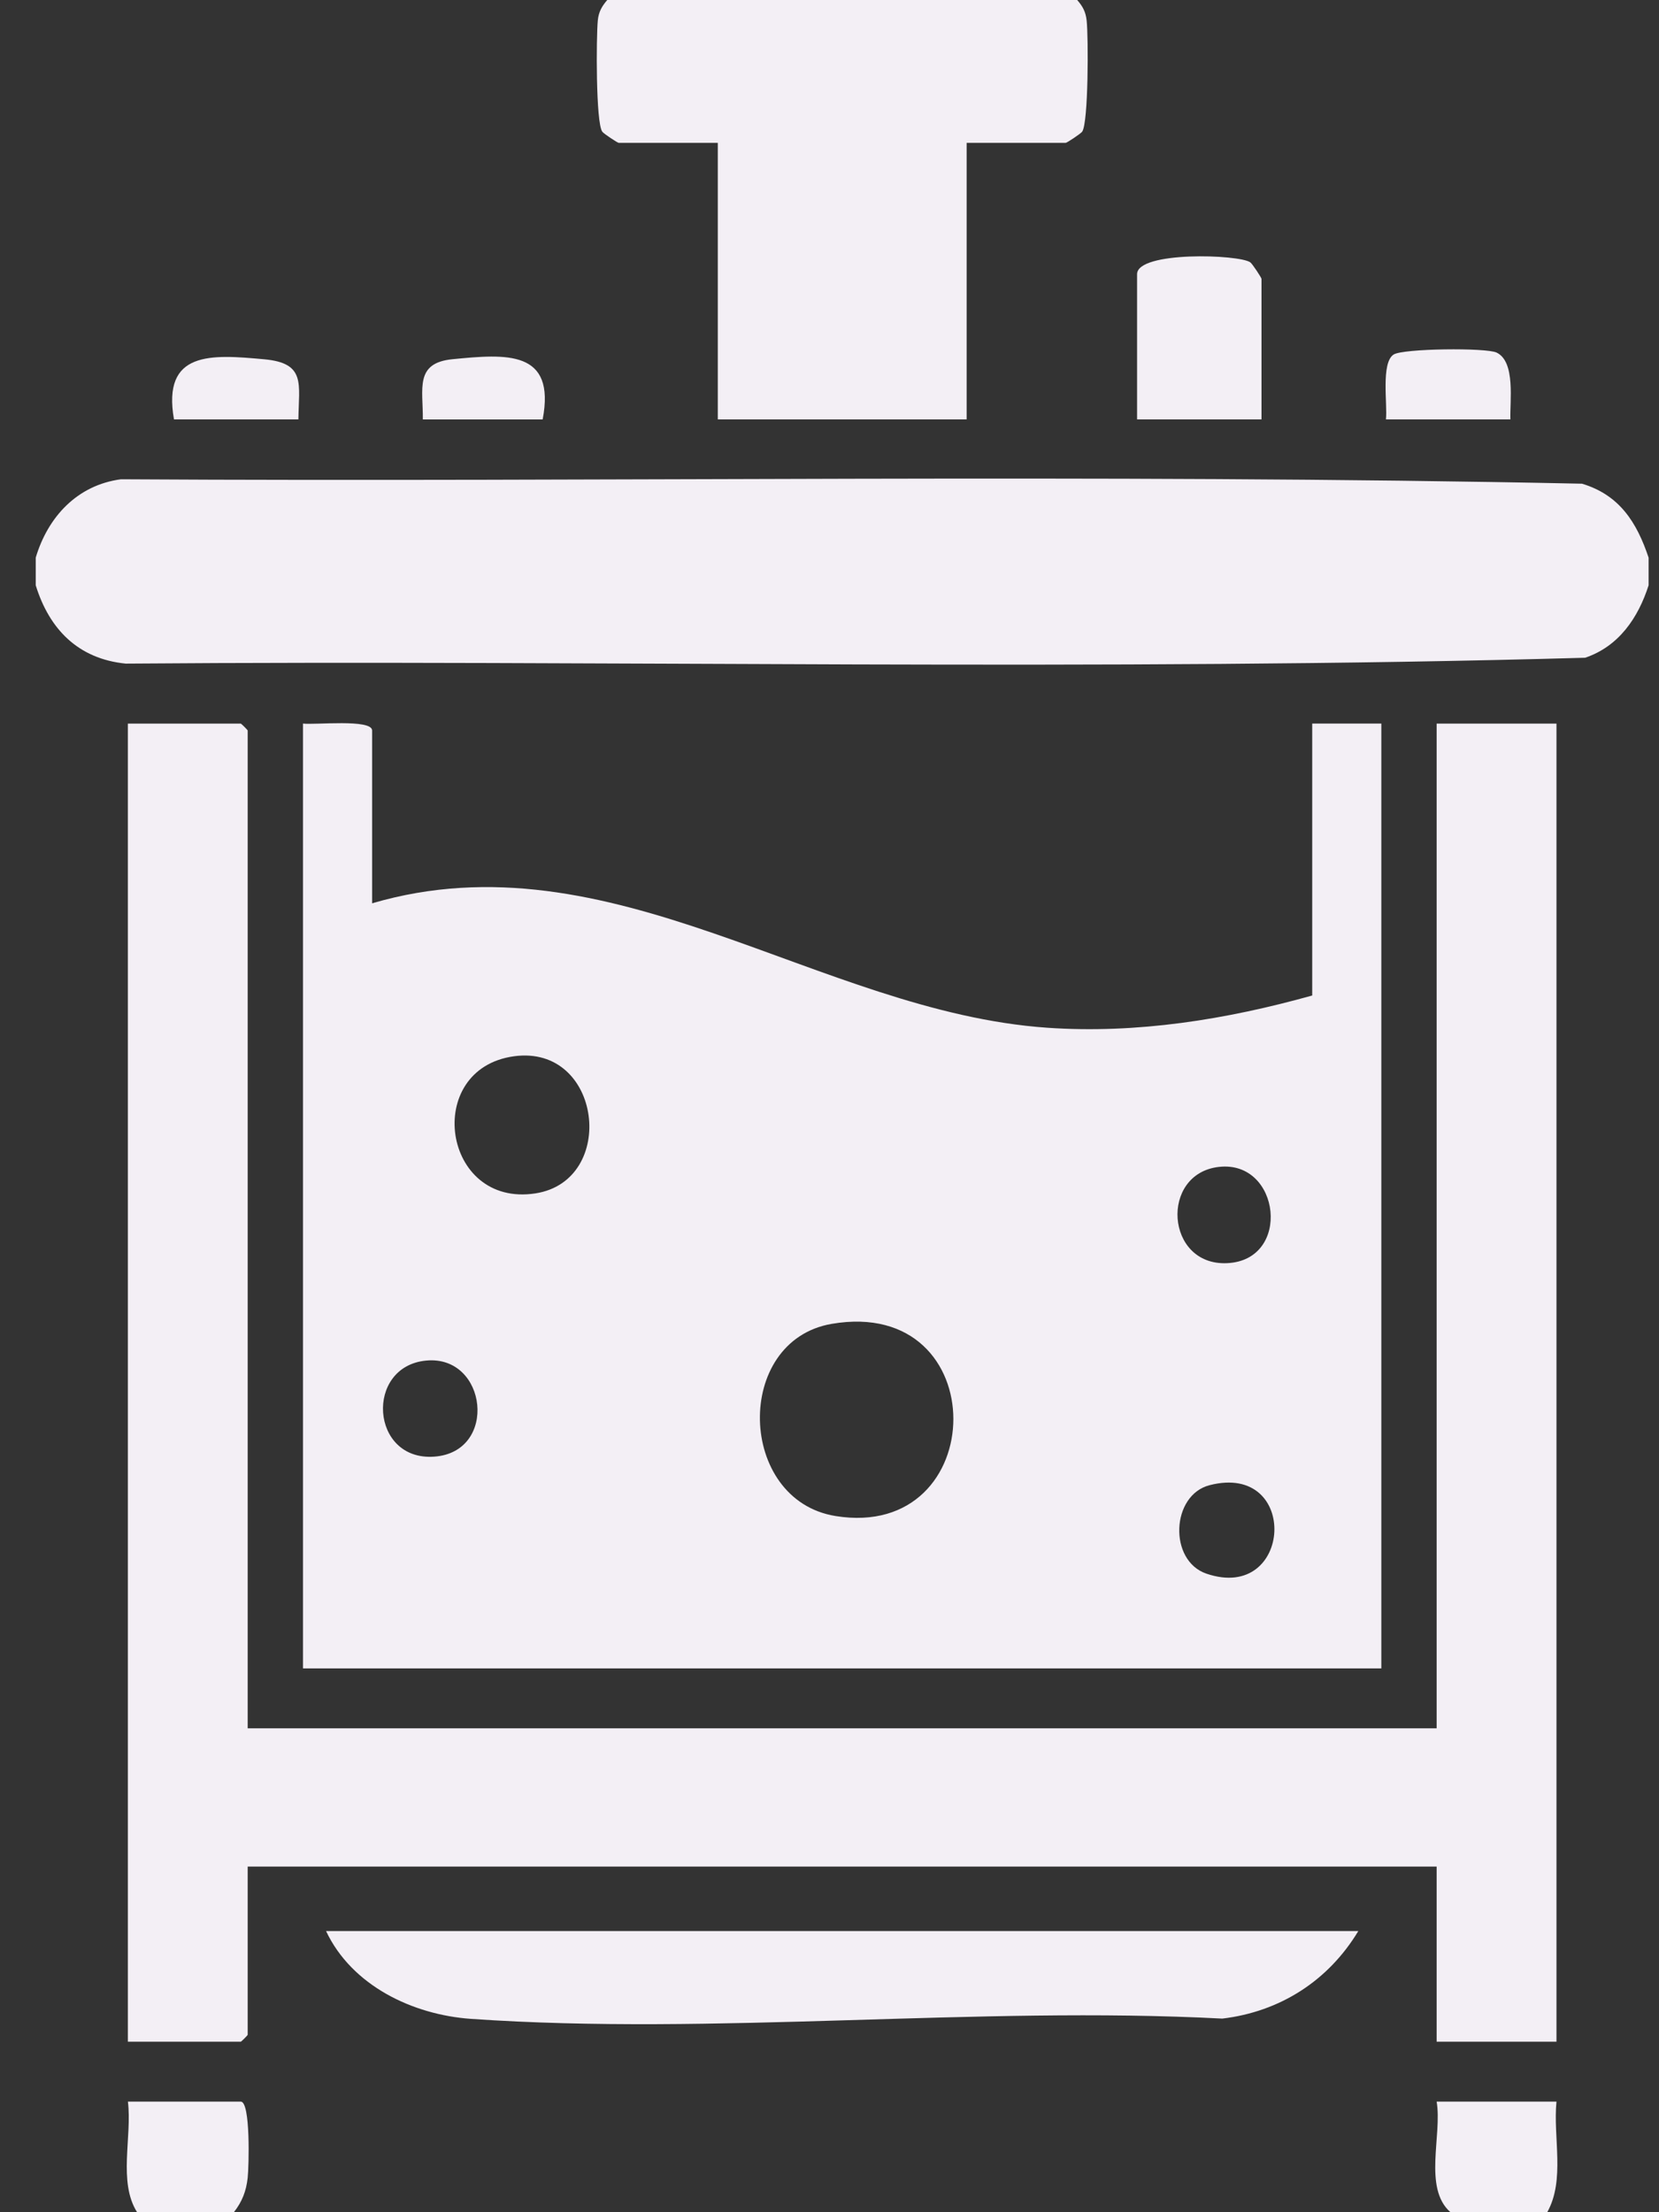
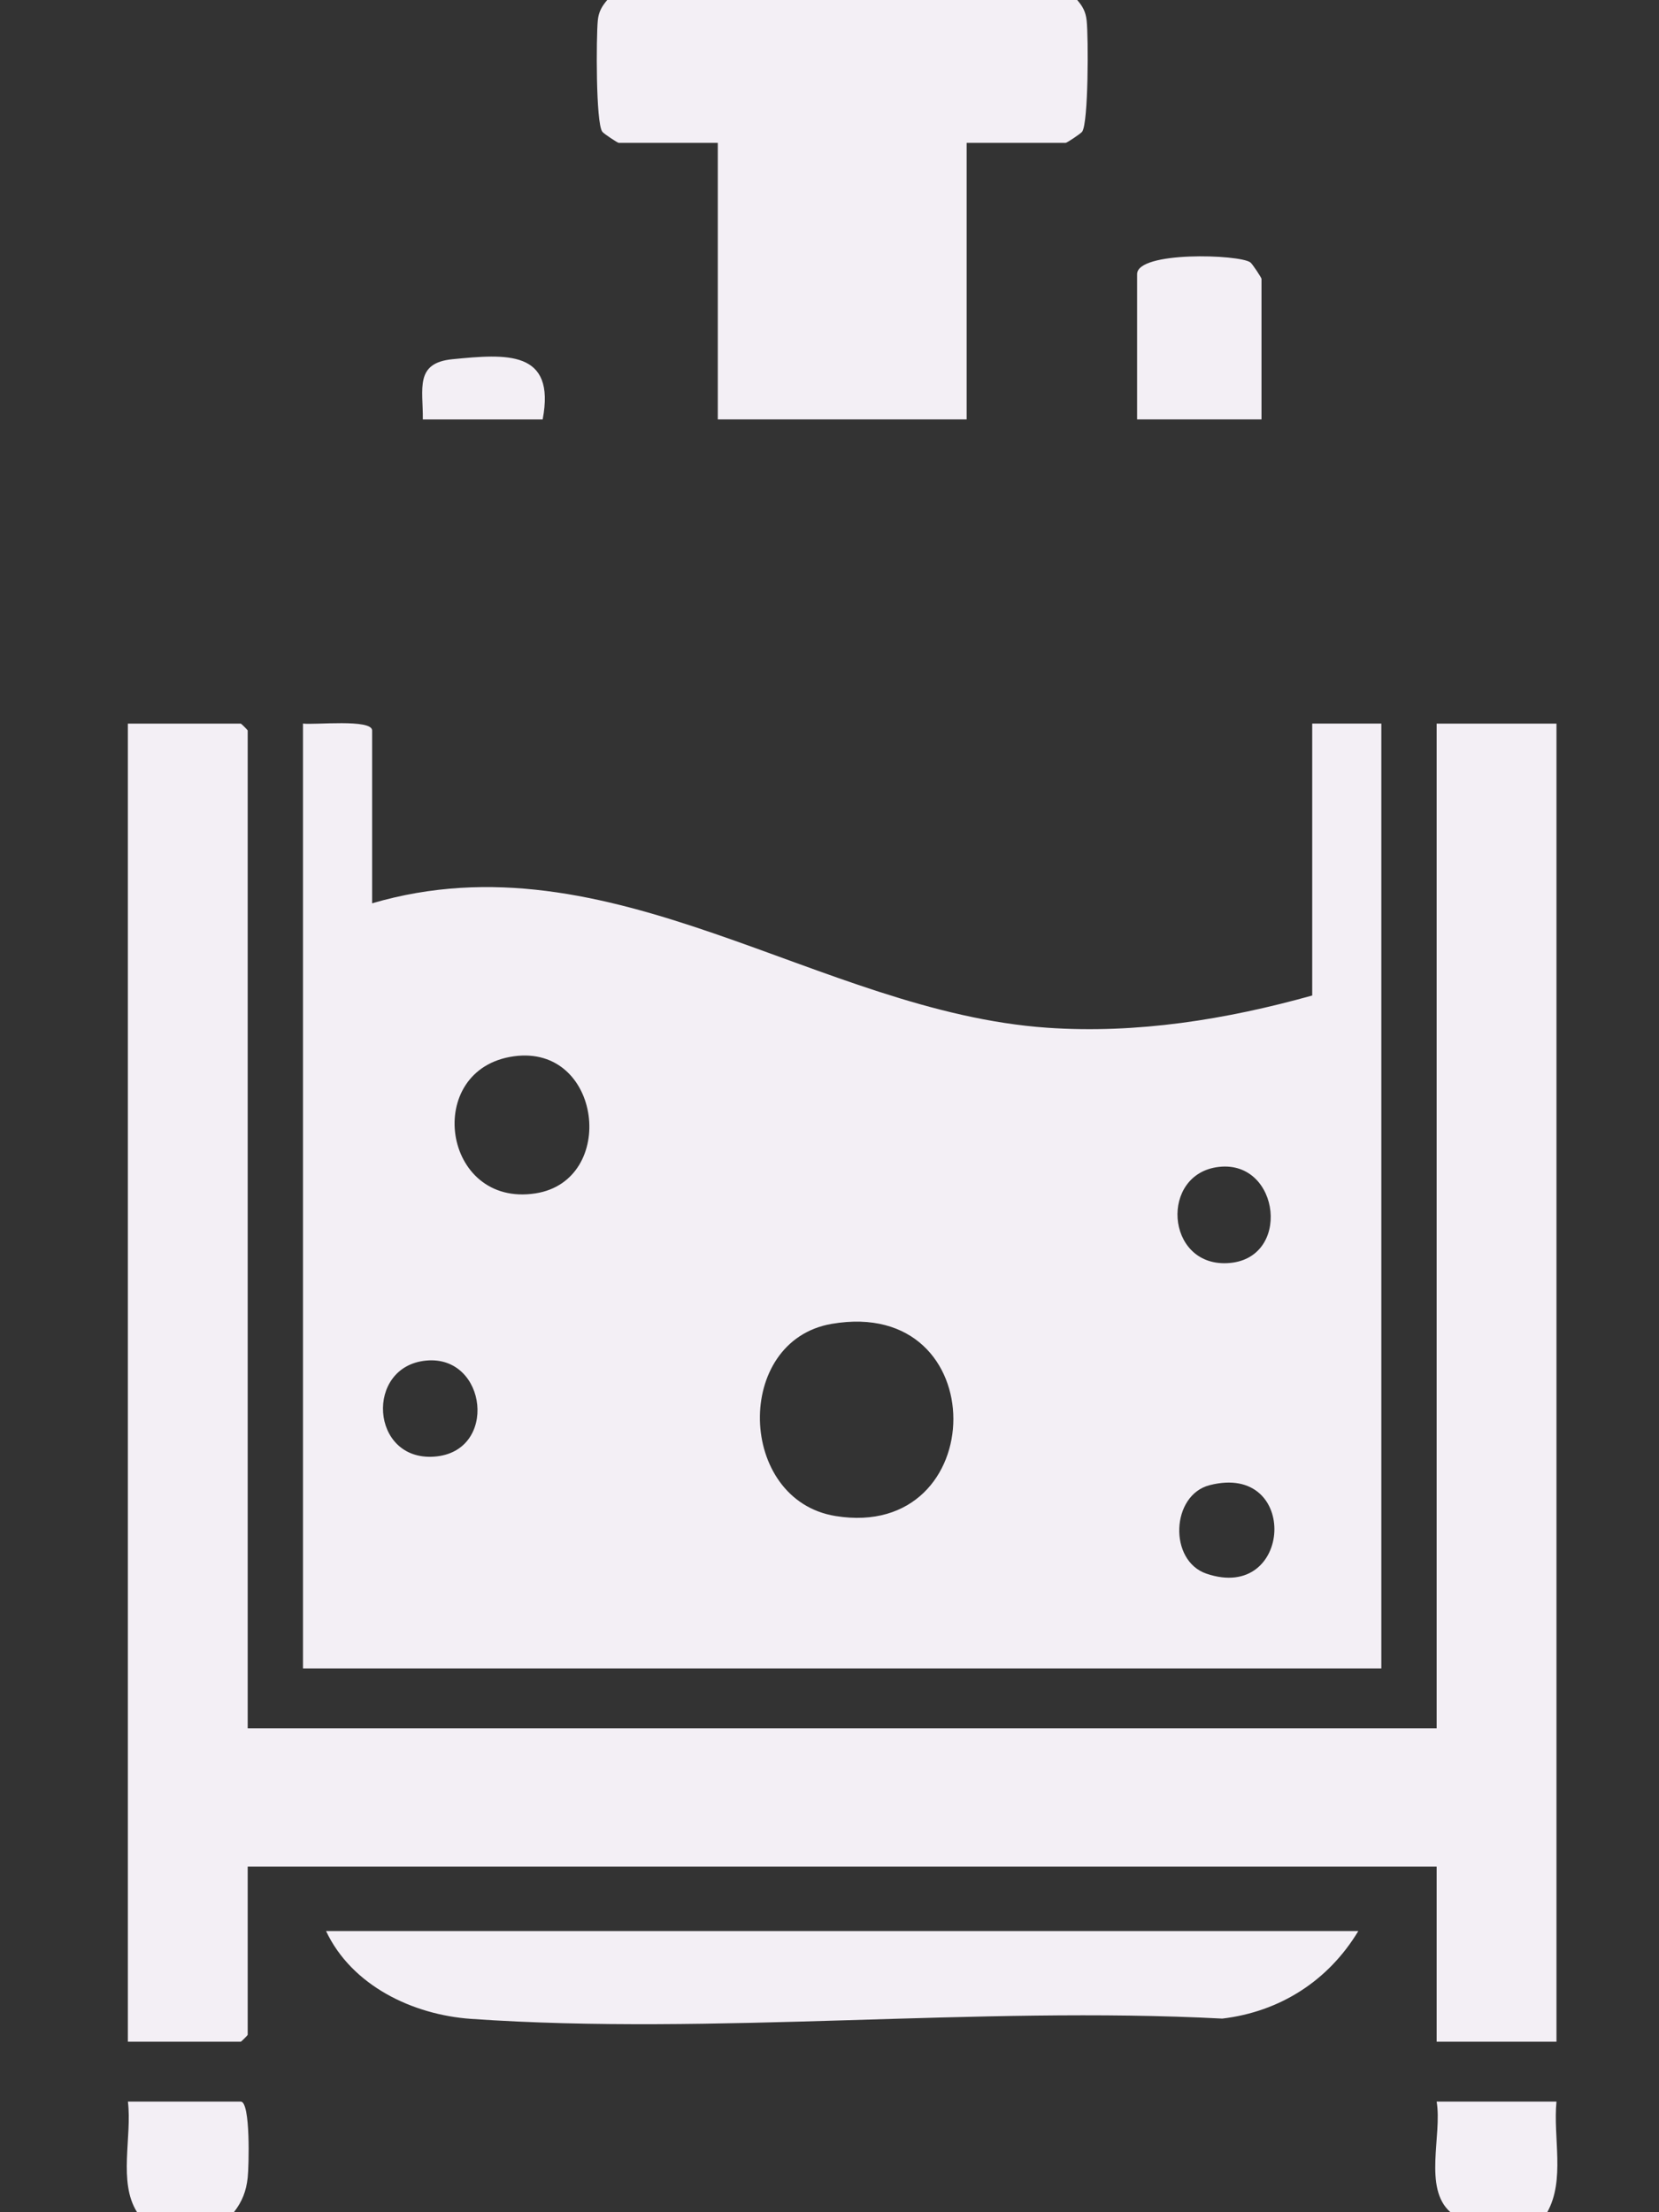
<svg xmlns="http://www.w3.org/2000/svg" width="30" height="40" viewBox="0 0 30 40" fill="none">
  <rect x="0" y="0" width="30" height="40" fill="#333333" stroke="none" />
  <g clip-path="url(#clip0_16_1296)">
-     <path d="M0.646 10.083C0.866 9.346 1.396 8.771 2.187 8.666C10.992 8.719 19.817 8.561 28.608 8.746C29.286 8.95 29.598 9.444 29.812 10.083V10.583C29.624 11.171 29.273 11.688 28.664 11.893C19.89 12.141 11.065 11.931 2.272 11.999C1.415 11.913 0.892 11.379 0.646 10.583L0.646 10.083Z" fill="#F3EFF5" />
    <path d="M19.479 0C19.579 0.115 19.633 0.213 19.65 0.371C19.683 0.668 19.683 2.223 19.569 2.381C19.542 2.418 19.292 2.583 19.272 2.583H17.48V7.583H12.98V2.583H11.188C11.168 2.583 10.918 2.419 10.891 2.381C10.773 2.218 10.781 0.679 10.81 0.371C10.825 0.214 10.883 0.115 10.981 0H19.481L19.479 0Z" fill="#F3EFF5" />
    <path d="M26.229 40C25.731 39.565 26.082 38.603 25.979 38H28.146C28.082 38.651 28.306 39.416 27.979 40H26.229Z" fill="#F3EFF5" />
    <path d="M4.229 40H2.479C2.132 39.453 2.391 38.636 2.313 38H4.354C4.533 38 4.501 39.179 4.479 39.375C4.453 39.618 4.379 39.809 4.229 40Z" fill="#F3EFF5" />
    <path d="M6.729 16.333C11.049 15.066 14.803 18.296 18.938 18.583C20.56 18.695 22.178 18.434 23.729 18V13.083H24.979V30.167H5.479V13.083C5.683 13.111 6.729 12.995 6.729 13.208V16.333ZM9.293 19.099C7.642 19.327 7.994 21.839 9.683 21.578C11.171 21.347 10.887 18.88 9.293 19.099ZM22.043 21.099C20.969 21.22 21.075 22.887 22.186 22.84C23.364 22.791 23.157 20.974 22.043 21.099ZM15.041 23.937C13.263 24.241 13.332 27.124 15.109 27.412C17.929 27.868 17.994 23.433 15.041 23.937ZM7.708 24.601C6.593 24.705 6.694 26.422 7.853 26.338C9.013 26.255 8.813 24.498 7.708 24.601ZM21.874 26.854C21.176 27.033 21.128 28.219 21.816 28.454C23.378 28.986 23.51 26.434 21.874 26.854Z" fill="#F3EFF5" />
    <path d="M4.479 31.25H25.979V13.084H28.146V36.917H25.979V33.75H4.479V36.792C4.479 36.801 4.363 36.917 4.354 36.917H2.312V13.084H4.354C4.363 13.084 4.479 13.199 4.479 13.209V31.25Z" fill="#F3EFF5" />
    <path d="M24.562 34.917C24.022 35.813 23.148 36.375 22.103 36.499C17.668 36.267 12.915 36.81 8.517 36.504C7.462 36.43 6.361 35.903 5.896 34.916H24.562V34.917Z" fill="#F3EFF5" />
    <path d="M22.812 7.583H20.562V4.958C20.562 4.538 22.408 4.598 22.61 4.744C22.648 4.772 22.812 5.022 22.812 5.042V7.583Z" fill="#F3EFF5" />
-     <path d="M27.312 7.583H25.062C25.093 7.319 24.968 6.558 25.202 6.41C25.376 6.3 26.876 6.285 27.063 6.375C27.411 6.541 27.3 7.263 27.313 7.583H27.312Z" fill="#F3EFF5" />
-     <path d="M5.396 7.583H3.146C2.928 6.339 3.82 6.409 4.775 6.496C5.537 6.565 5.403 6.938 5.396 7.583Z" fill="#F3EFF5" />
    <path d="M9.813 7.584H7.646C7.652 7.029 7.495 6.562 8.183 6.495C9.155 6.4 10.054 6.322 9.813 7.584Z" fill="#F3EFF5" />
  </g>
  <defs>
    <clipPath id="clip0_16_1296">
      <rect width="29.167" height="40" fill="white" transform="translate(0.646)" />
    </clipPath>
  </defs>
</svg>